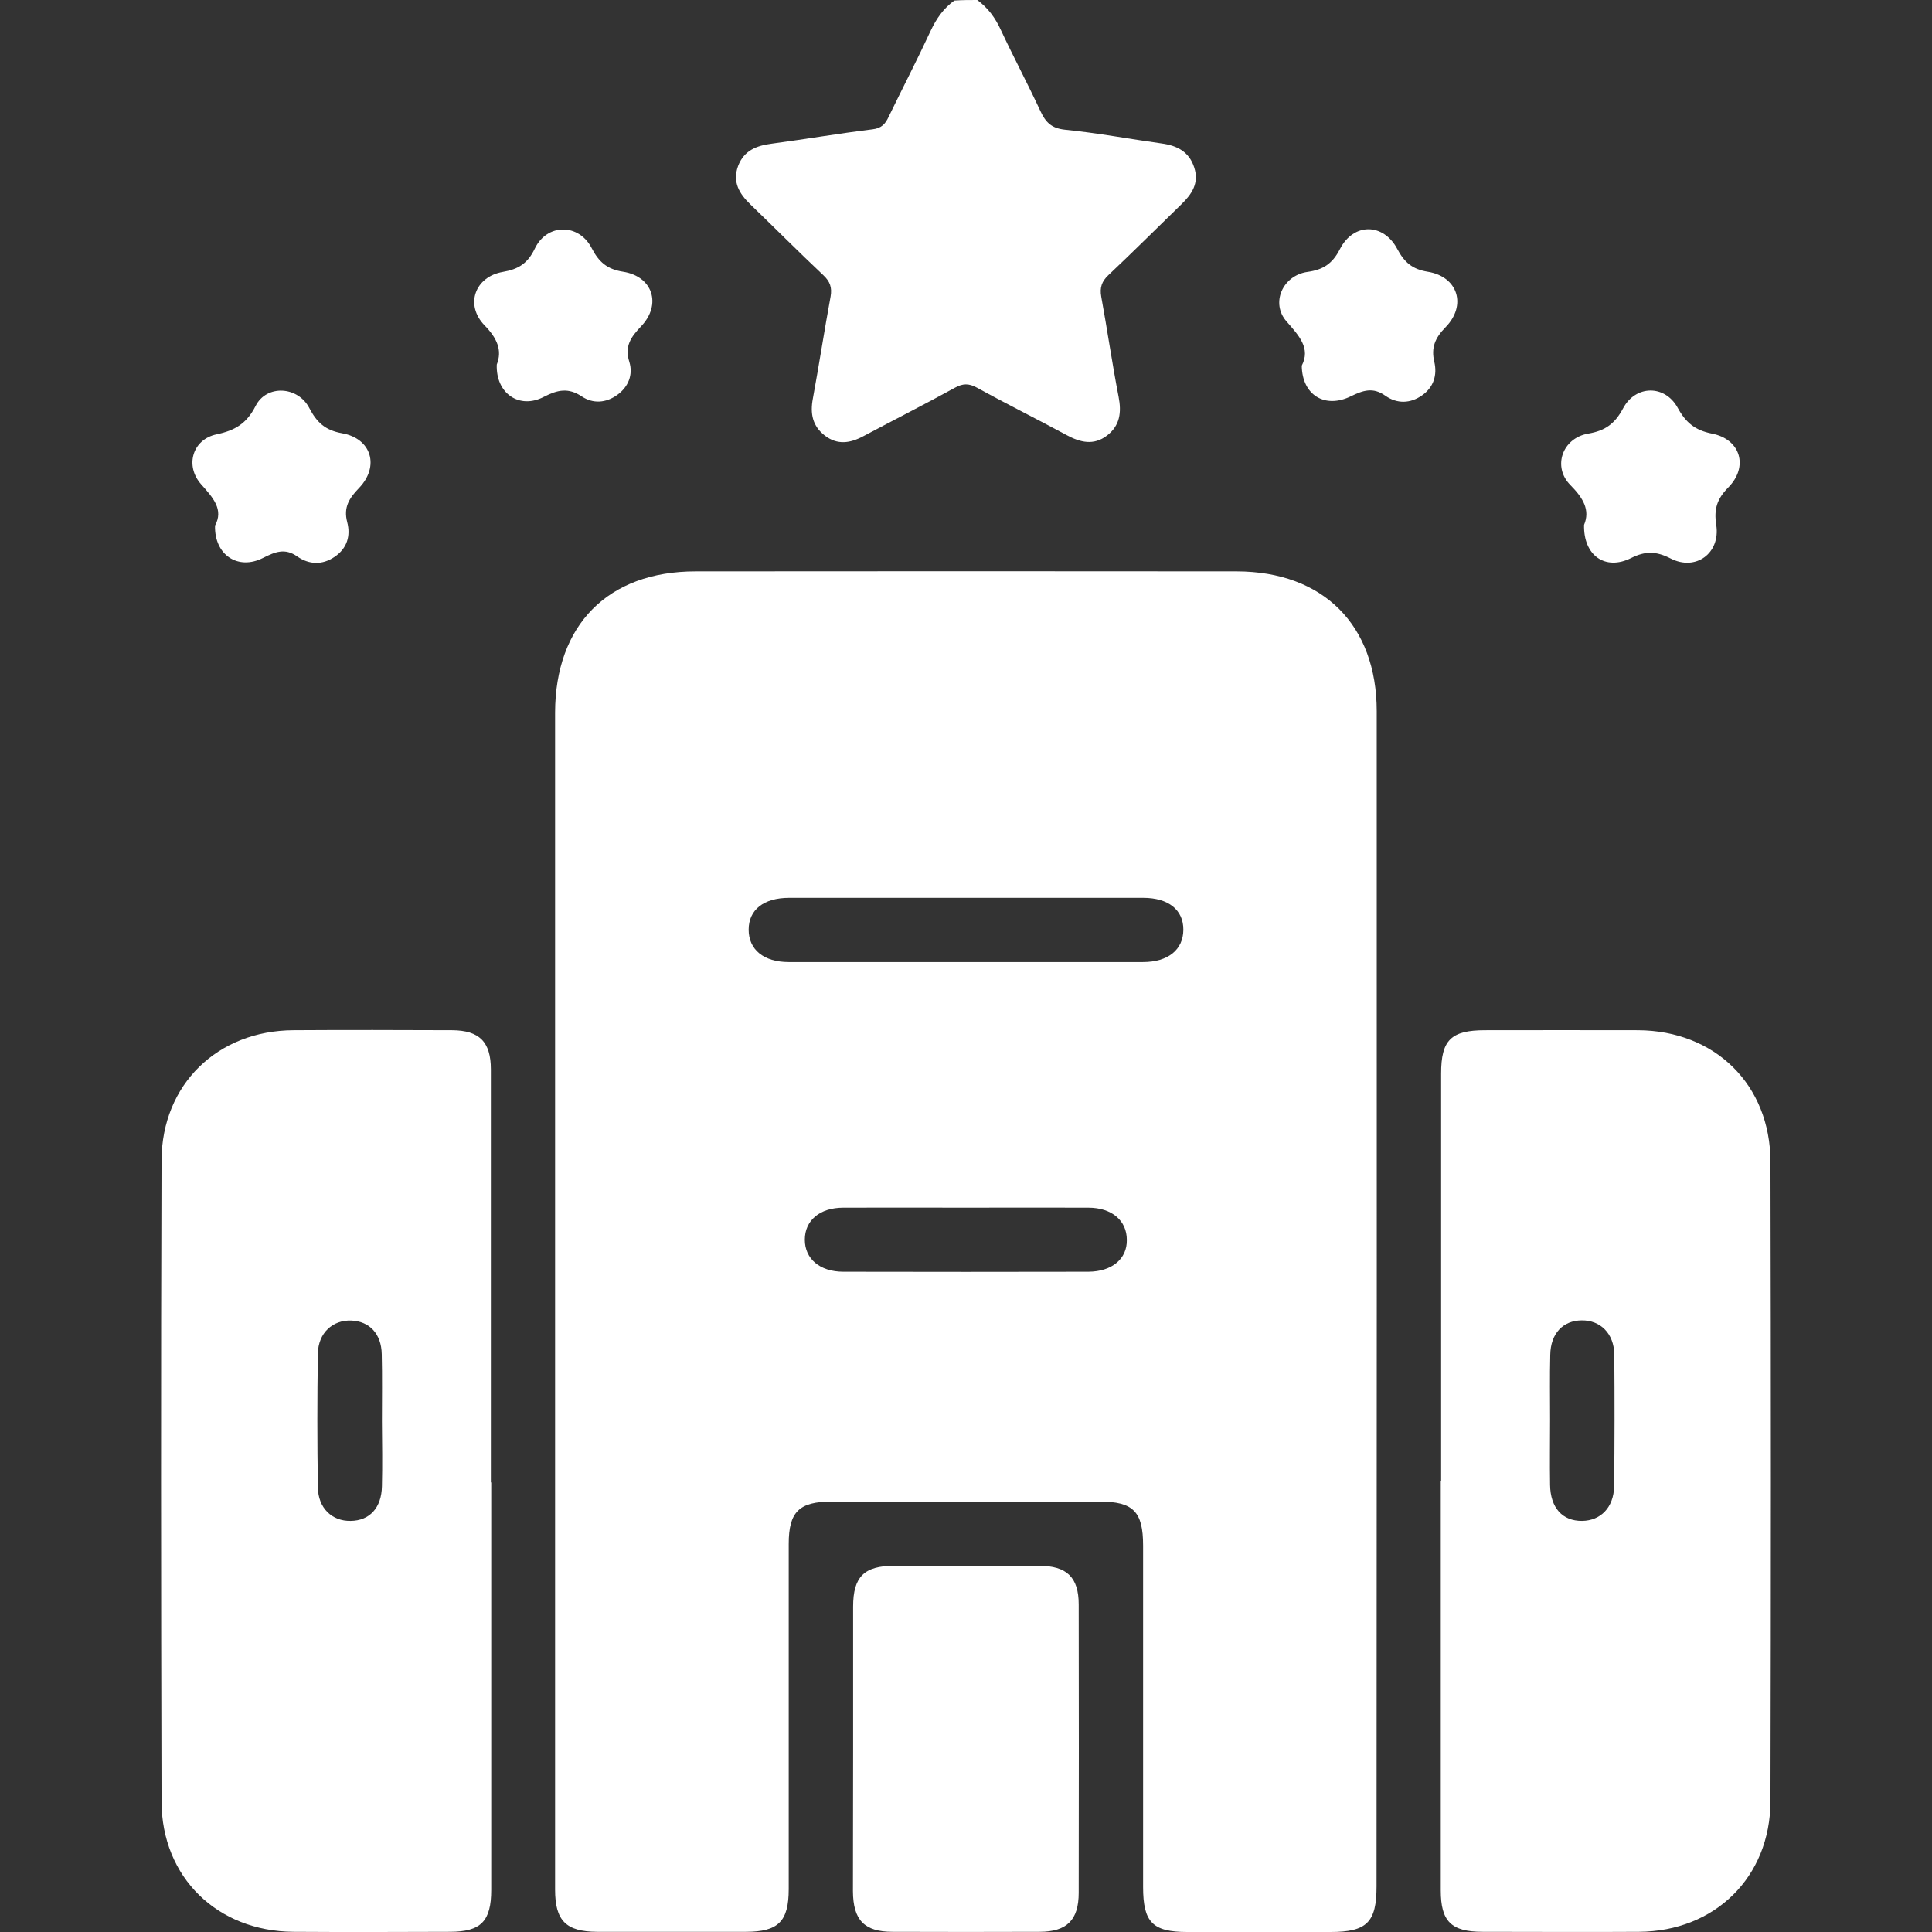
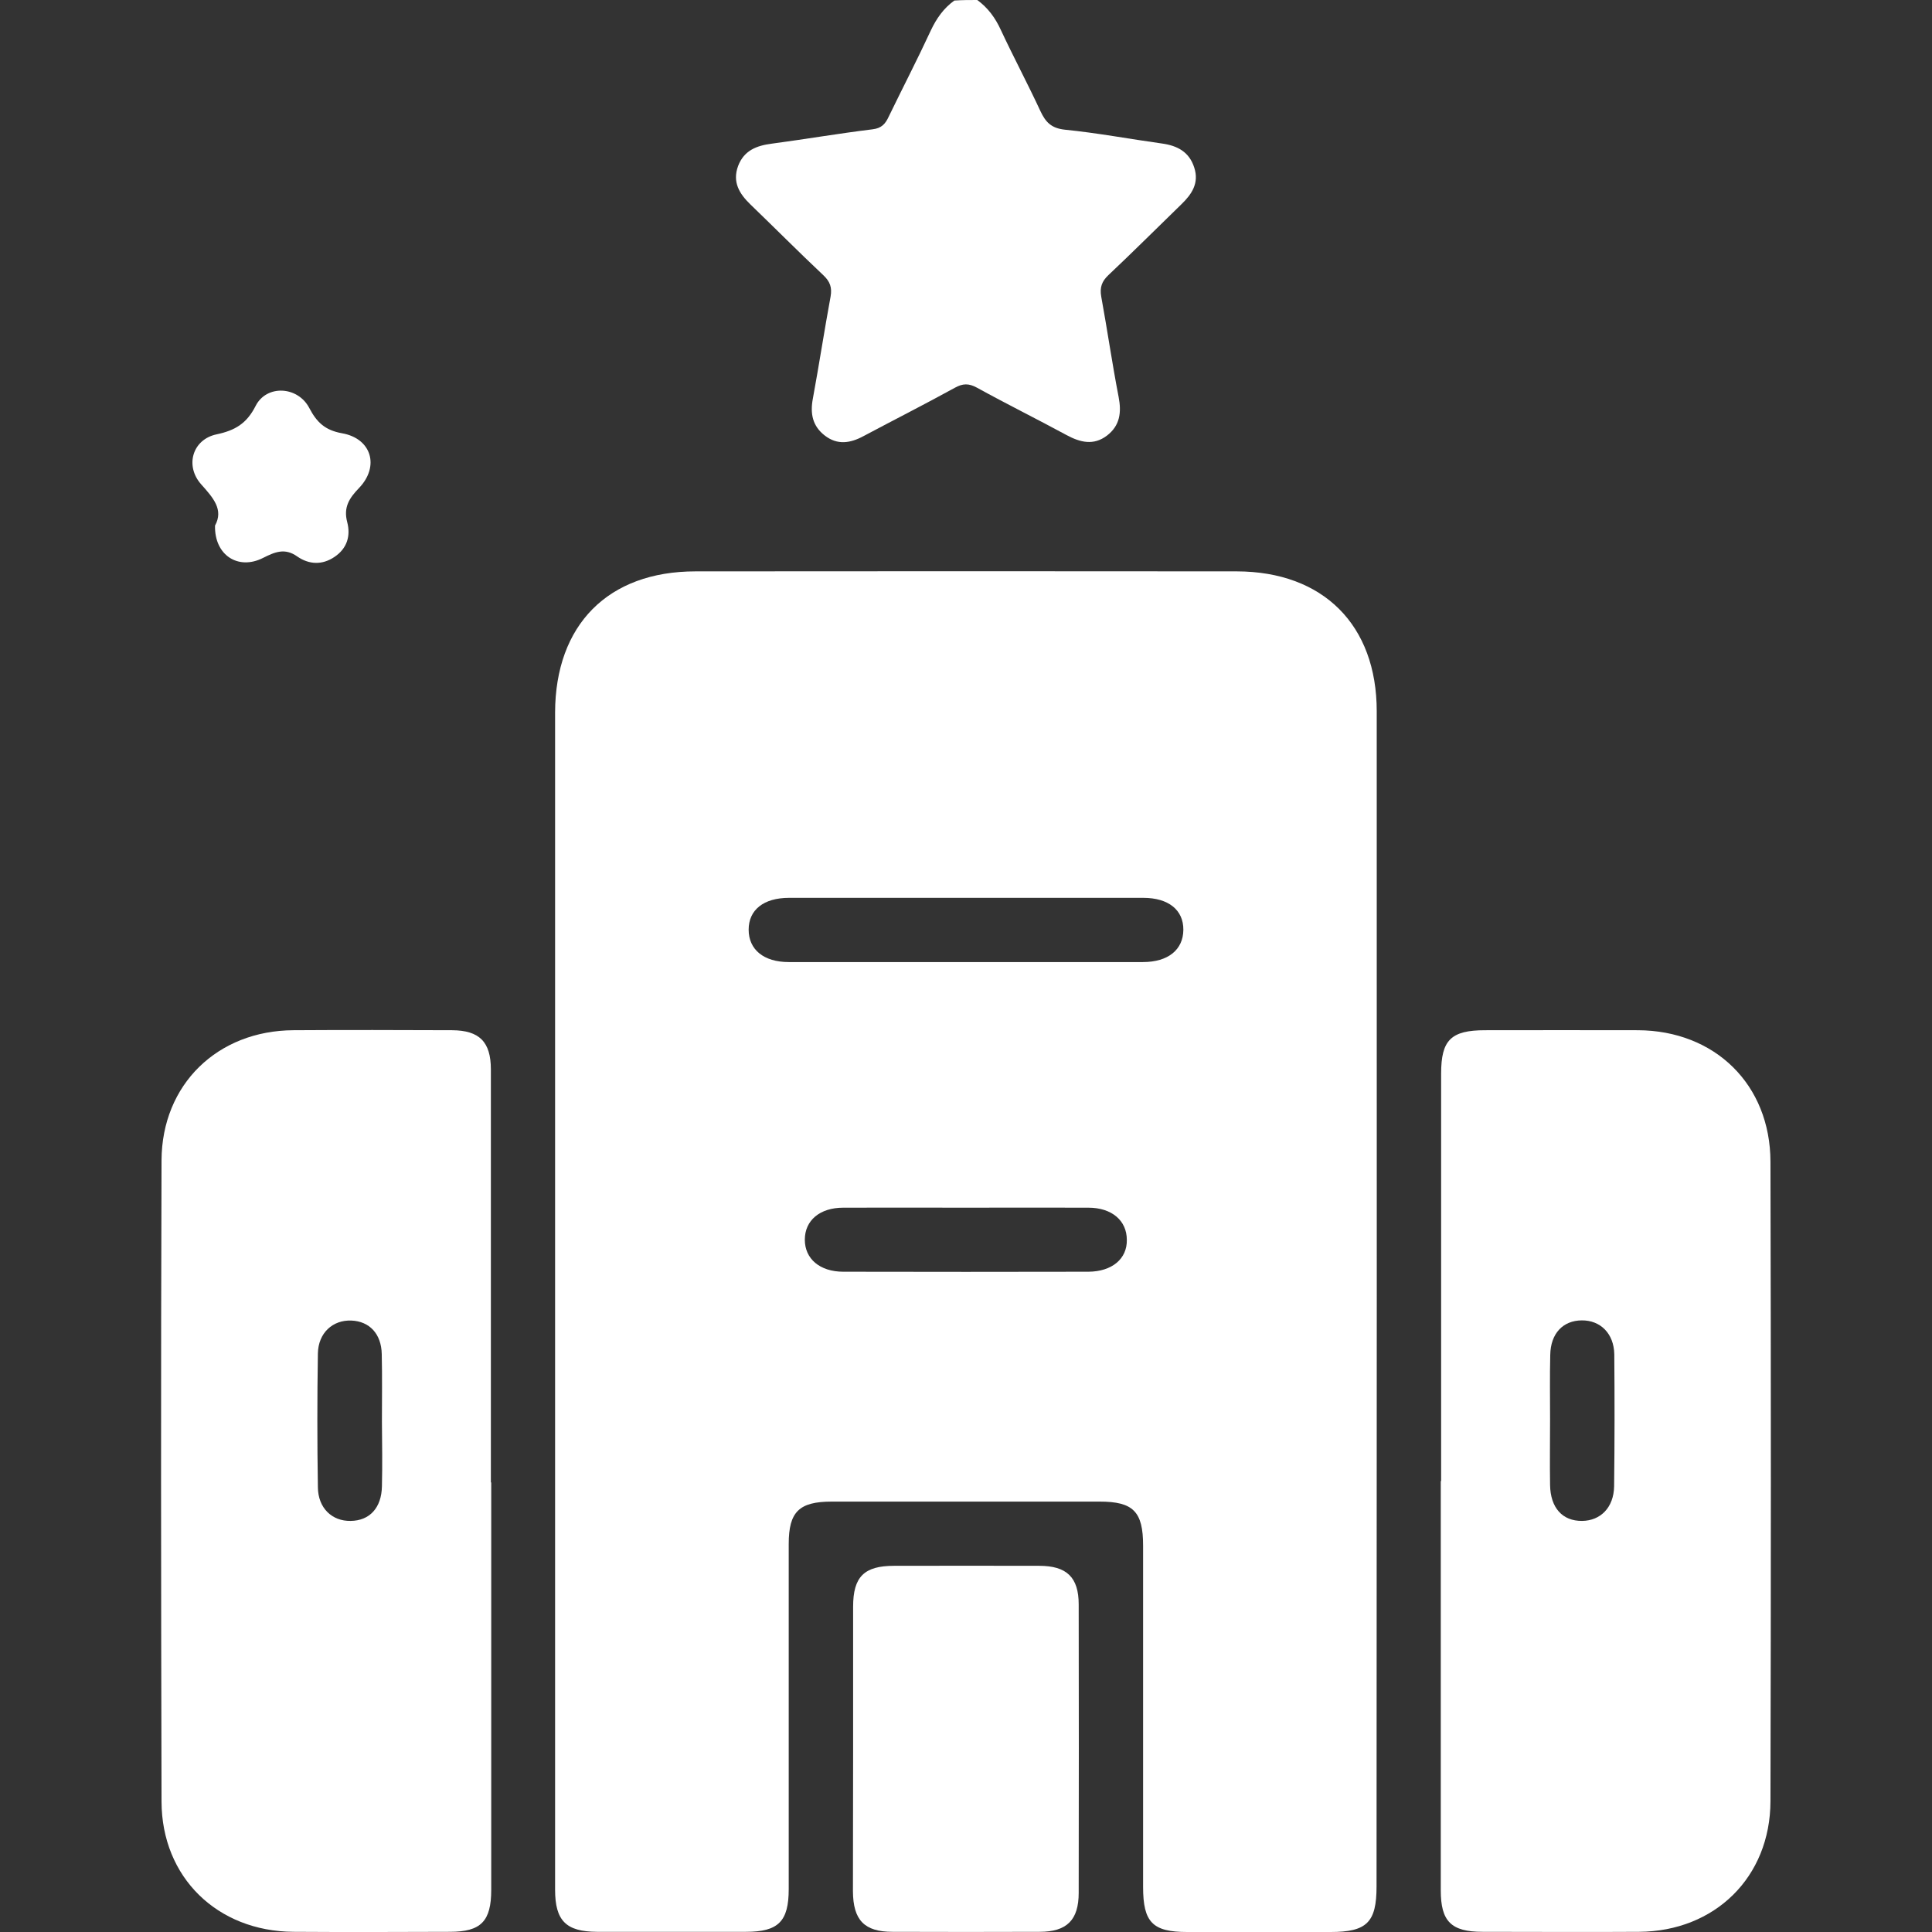
<svg xmlns="http://www.w3.org/2000/svg" version="1.1" id="Layer_1" x="0px" y="0px" viewBox="0 0 1080 1080" style="enable-background:new 0 0 1080 1080;" xml:space="preserve">
  <rect x="0" y="0" width="1080" height="1080" fill="#333333" stroke="none" />
  <style type="text/css">
	.st0{fill:#FFFFFF;}
</style>
  <g>
    <path class="st0" d="M546.3,0c6,4.4,10.1,10,13.2,16.8c7.1,15.2,15,30,22.1,45.3c2.9,6.2,6.1,9.6,13.7,10.4   c18.1,1.8,36.1,5.2,54.1,7.7c8.8,1.2,15.4,4.7,18.2,13.5c2.8,8.6-1.3,14.8-7.2,20.5c-13.6,13.2-27,26.6-40.8,39.6   c-3.7,3.5-4.9,6.9-4,12c3.4,18.6,6.1,37.4,9.7,56c1.7,8.7,0.8,16.1-6.5,21.7c-7.5,5.7-15,3.8-22.6-0.3c-16.6-9-33.6-17.4-50.1-26.5   c-4.6-2.5-7.9-2.4-12.4,0.1c-16.9,9.3-34.1,18-51,27c-7.4,4-14.6,5.1-21.6-0.3c-6.9-5.3-8.3-12.3-6.7-20.7c3.5-19,6.4-38,9.9-57   c0.9-5.1-0.3-8.4-4-11.9c-13.8-13-27.2-26.5-40.8-39.6c-6.2-6-10.2-12.5-6.9-21.5c3.3-8.7,10.3-11.4,18.9-12.5   c18.8-2.5,37.4-5.7,56.2-8c5.1-0.6,7.2-3,9.1-7.1c7.8-16.1,16-31.9,23.5-48.1c3.2-6.8,7.2-12.5,13.2-16.8C537.9,0,542.1,0,546.3,0z   " />
    <path class="st0" d="M476.9,977.1c0-26.3,0-52.7,0-79c0-16.7,6.2-22.8,22.9-22.8c27,0,54.1-0.1,81.1,0c15.4,0,22.1,6.4,22.1,21.6   c0.1,53.7,0.1,107.5,0,161.2c0,15.2-6.6,21.8-21.9,21.8c-27.4,0.1-54.8,0.1-82.2,0c-15.7,0-22-6.5-22.1-22.7   C476.8,1030.5,476.9,1003.8,476.9,977.1z" />
-     <path class="st0" d="M885.5,293.4c3.5-8.3-0.5-15-7.6-22.2c-10.2-10.2-4.6-26.3,9.9-28.8c9.5-1.6,14.9-5.5,19.5-14.1   c7-13.2,23.4-13.3,30.5-0.4c4.6,8.4,9.7,12.6,19.2,14.5c16,3.1,20.6,18.5,9.1,30.1c-6.3,6.4-8.1,12.1-6.7,21   c2.4,15.8-11.5,25.9-25.5,18.7c-8-4.1-14.1-4.3-22.2-0.2C897.4,319.1,885.1,310.6,885.5,293.4z" />
    <path class="st0" d="M120.2,293.8c4.9-8.9-1-15.5-7.7-23c-9.3-10.4-4.9-25.2,8.6-28c10.3-2.2,16.8-6,21.8-15.9   c6.1-12,23.6-11.1,30,1.2c4.2,8,8.8,12.4,18.3,14.1c16.5,2.9,21.1,18.5,9.5,30.6c-5.5,5.7-8.8,10.8-6.6,19.1   c2,7.7-0.1,14.7-7.1,19.4c-6.9,4.7-14.3,4.3-20.8-0.2c-7-5-12.6-2.5-19.2,0.8C133.2,318.9,119.8,310.4,120.2,293.8z" />
-     <path class="st0" d="M277.7,203.8c3.2-8.1,0.1-14.8-6.8-21.9c-11.1-11.4-5.5-27.2,10.2-29.9c8.7-1.5,13.9-4.7,17.9-13.1   c6.8-14.1,24.5-14.1,31.7-0.3c4,7.8,8.6,11.9,17.6,13.3c16.6,2.6,21.7,18.3,10.1,30.5c-5.7,6-9.4,11.1-6.6,19.9   c2.2,7.1-0.5,14-6.8,18.5c-6.3,4.5-13.5,5-19.8,0.8c-7.5-5-13.5-3.7-21.1,0.2C290.4,229,277.1,220,277.7,203.8z" />
-     <path class="st0" d="M727.7,204.4c5-9.7-1.4-16.6-8.5-24.7c-9-10.2-2.3-25.7,11.7-27.7c8.7-1.2,13.9-4.5,18.1-12.7   c7.6-14.9,24.3-14.8,32.1-0.1c4,7.5,8.4,11.3,17,12.7c16.9,2.7,22,18.8,9.9,31.1c-5.8,5.9-8.1,11.4-6.2,19.3   c1.7,7.4-0.4,14.1-6.7,18.6c-6.7,4.8-14.2,4.9-20.7,0.3c-6.9-4.9-12.4-3-19.2,0.3C740.8,228.6,727.9,221,727.7,204.4z" />
    <path class="st0" d="M769.6,397.6c0-48.2-29.9-78.1-78.2-78.2c-100.9-0.1-201.7-0.1-302.6,0c-48.9,0-78.4,29.9-78.5,79   c0,108.6,0,217.2,0,325.8c0,110.7,0,221.4,0,332.1c0,17.4,6.1,23.5,23.4,23.6c27.8,0,55.5,0,83.3,0c18.1,0,23.9-5.8,23.9-23.9   c0-64.3,0-128.6,0-192.9c0-18,5.8-23.7,24.1-23.7c49.9,0,99.8,0,149.7,0c18.8,0,24.3,5.6,24.3,24.6c0,63.6,0,127.2,0,190.8   c0,19.8,5.3,25.2,24.7,25.2c26.7,0,53.4,0,80.1,0c20.3,0,25.7-5.4,25.7-25.5C769.6,835.5,769.7,616.6,769.6,397.6z M608.5,710.9   c-45.7,0.1-91.4,0.1-137.1,0c-13.1,0-21.5-7.2-21.5-17.9c0-10.8,8.4-17.9,21.5-17.9c22.8-0.1,45.7,0,68.5,0c22.8,0,45.7-0.1,68.5,0   c13.1,0,21.5,7.2,21.5,18C630.1,703.7,621.6,710.8,608.5,710.9z M638.9,537.8c-66,0-132,0-198,0c-14,0-22.4-7-22.4-18.1   c0-11.1,8.4-17.8,22.6-17.8c33,0,66,0,99,0c33,0,66,0,99,0c14.1,0,22.5,6.8,22.4,17.9C661.4,530.9,653,537.8,638.9,537.8z" />
    <path class="st0" d="M274.6,828.7c-0.1,0-0.2,0-0.2,0c0-77,0-153.9,0-230.9c0-15.4-6.4-21.8-21.7-21.9c-29.5-0.1-59-0.2-88.6,0   c-42.5,0.2-73.6,30.3-73.8,72.7c-0.4,119.5-0.3,239,0,358.5c0.1,42.4,31.2,72.5,73.7,72.8c29.2,0.2,58.3,0.1,87.5,0   c17.4,0,23.1-5.9,23.1-23.5C274.6,980.5,274.6,904.6,274.6,828.7z M213.5,830.8c-0.2,12.1-6.9,19.3-17.5,19.4   c-10.4,0.2-18.2-7.2-18.3-18.8c-0.4-24.9-0.4-49.9,0-74.8c0.2-11.5,8.3-18.8,18.7-18.4c10.1,0.4,16.8,7.4,17,18.8   c0.3,12.6,0.1,25.3,0.1,37.9C213.6,806.9,213.8,818.8,213.5,830.8z" />
    <path class="st0" d="M989.7,649.4c-0.1-43.1-31-73.3-74.1-73.5c-28.5-0.1-56.9,0-85.4,0c-19.1,0-24.6,5.5-24.6,24.2   c0,75.9,0,151.8,0,227.8c-0.1,0-0.2,0-0.2,0c0,76.3,0,152.5,0,228.8c0,17.4,5.8,23.2,23.4,23.2c29.2,0,58.3,0.2,87.5,0   c42.3-0.3,73.3-30.5,73.4-73C990,887.7,990,768.6,989.7,649.4z M902.3,830.9c-0.2,11.8-7.6,19.2-17.9,19.3   c-11,0.1-17.7-7.3-17.9-20.1c-0.2-12.3,0-24.6,0-36.9c0-11.9-0.2-23.9,0.1-35.8c0.2-12,7.1-19.2,17.6-19.3c10.4-0.1,18,7.3,18.2,19   C902.6,781.7,902.6,806.3,902.3,830.9z" />
  </g>
</svg>